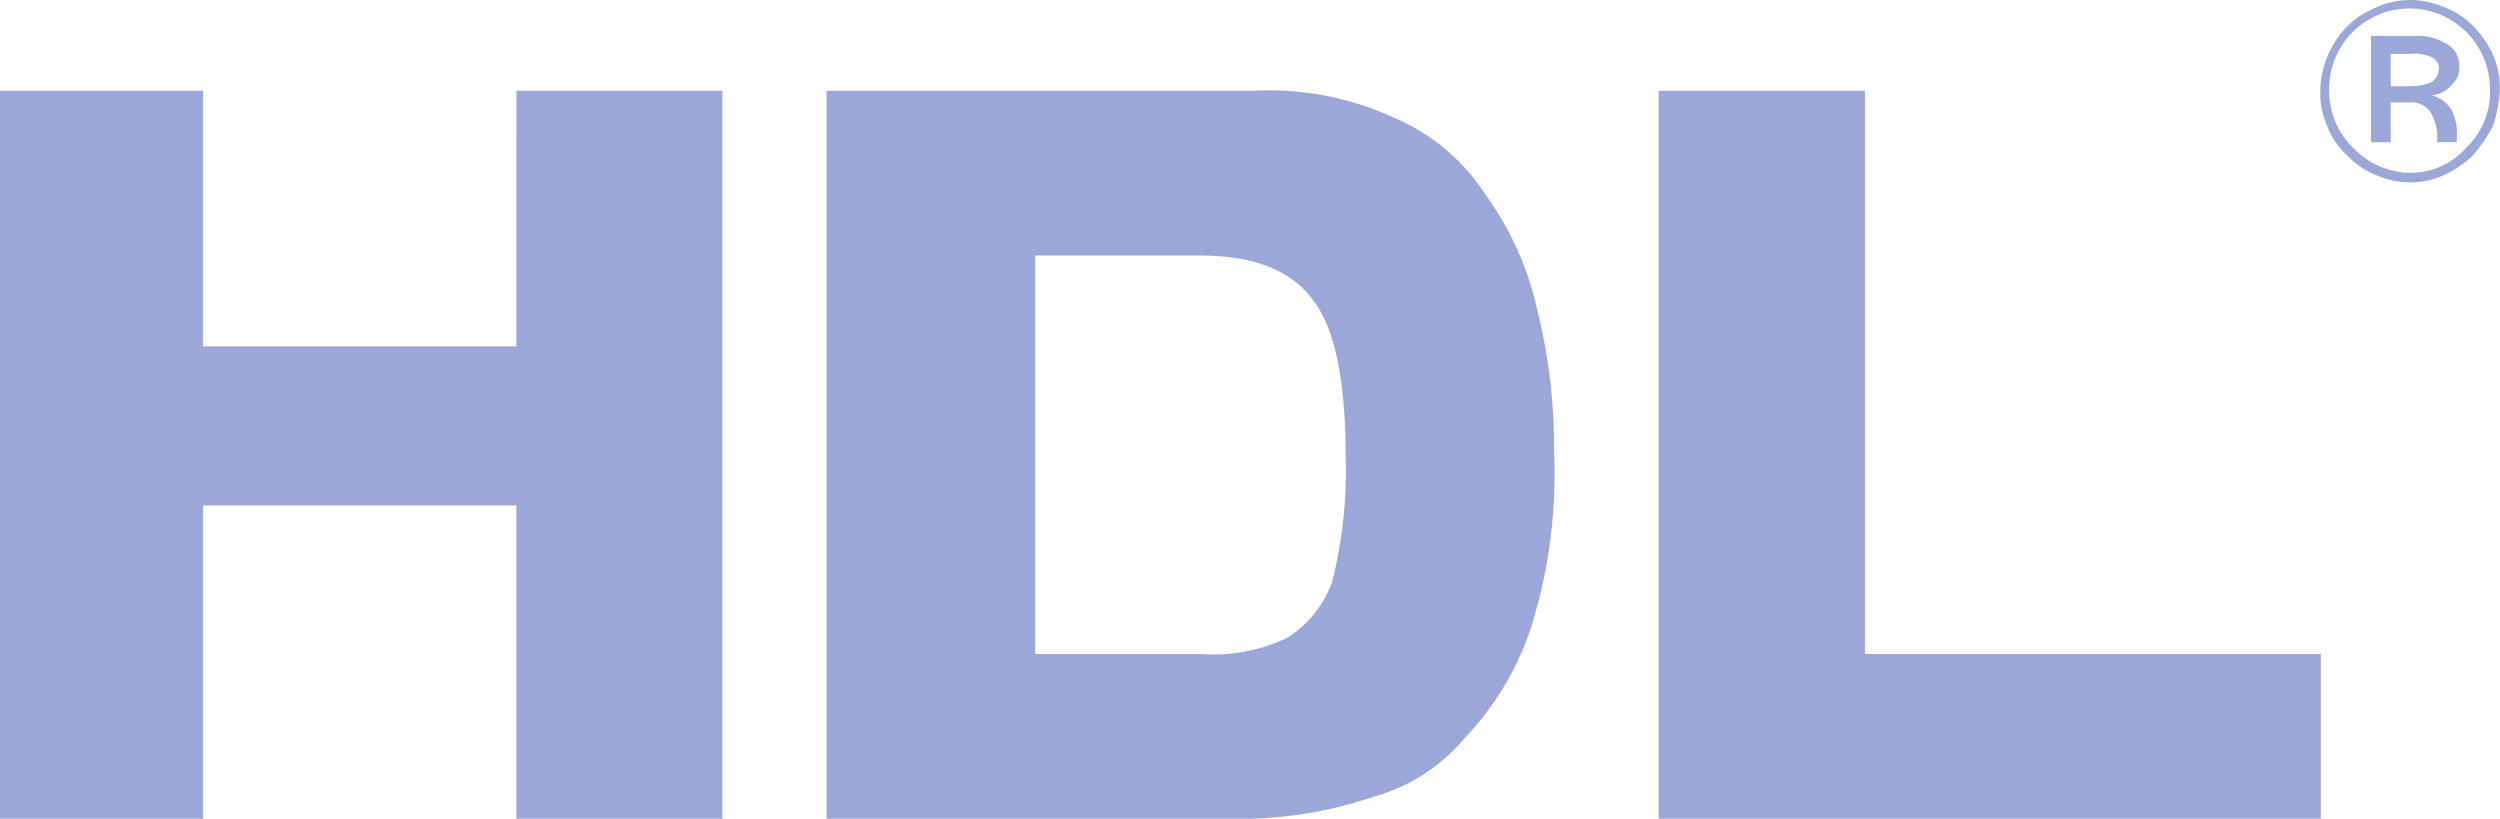
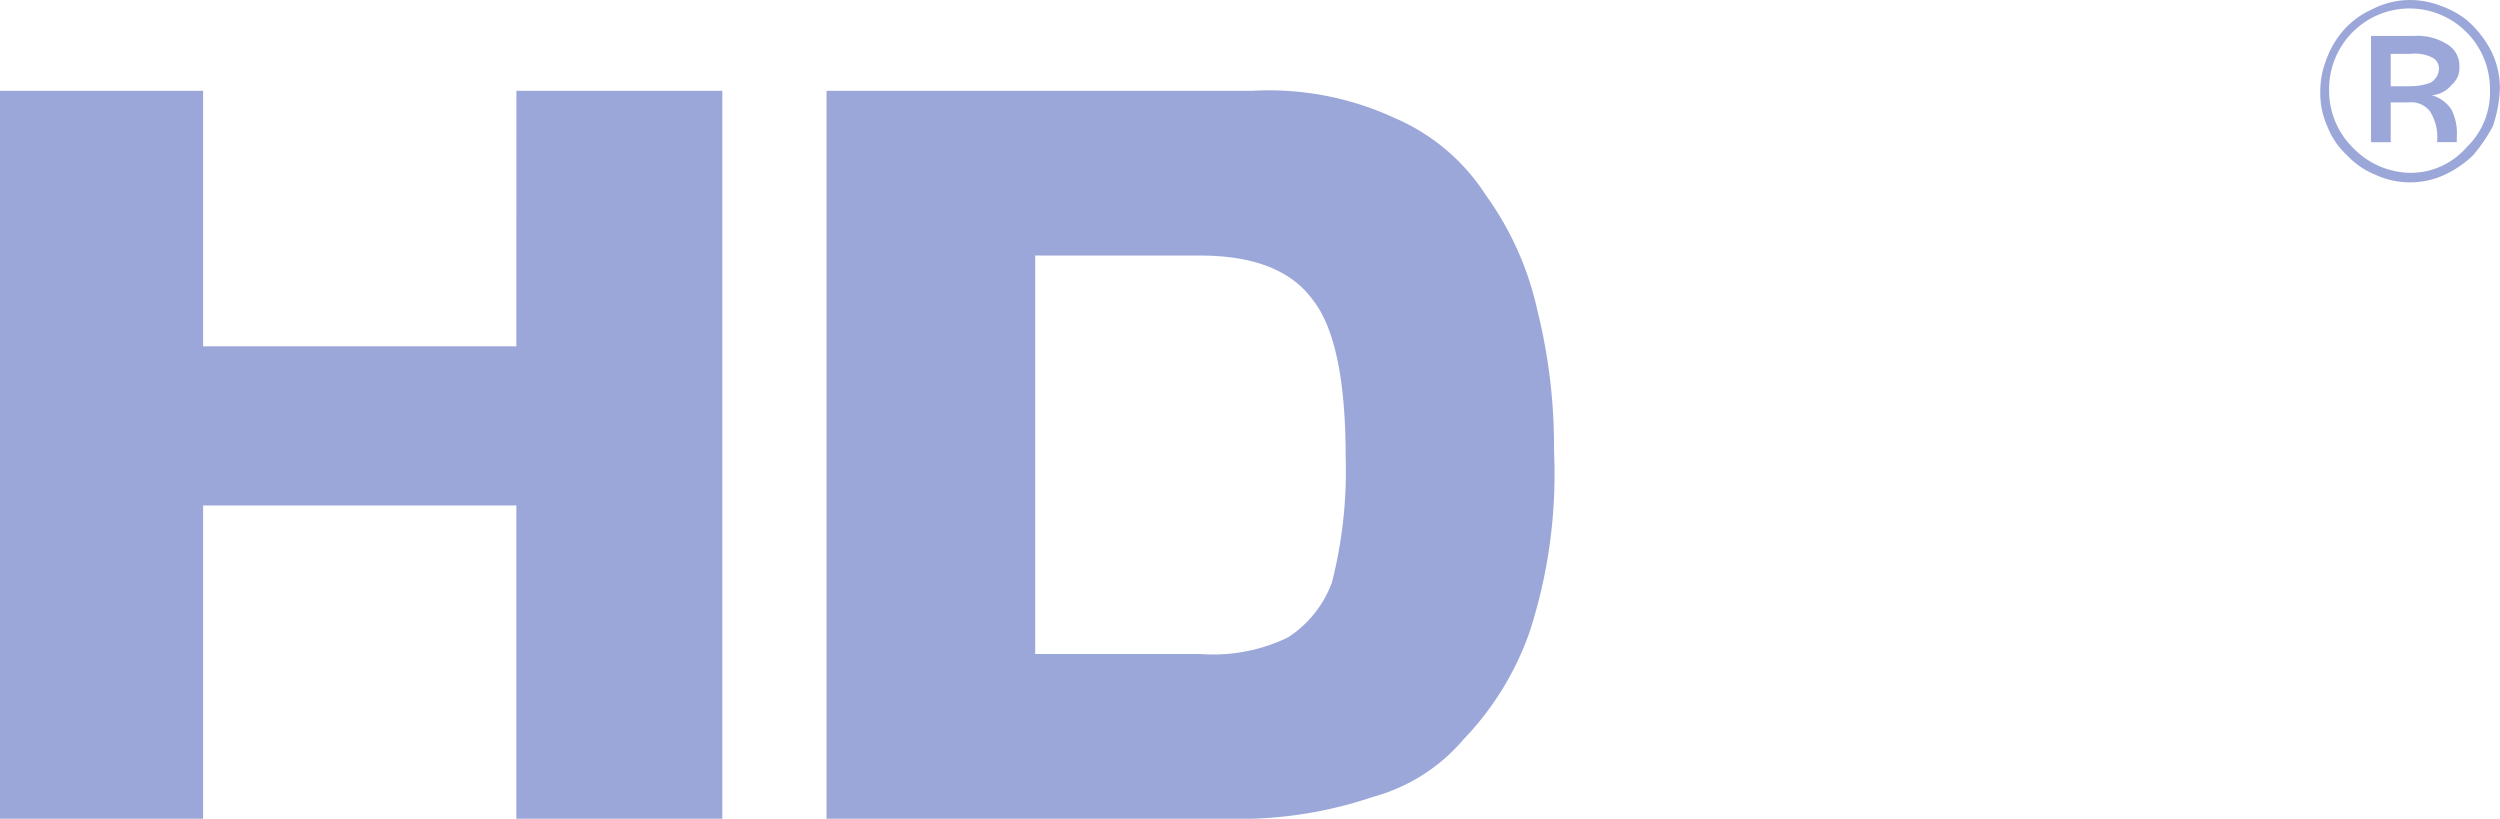
<svg xmlns="http://www.w3.org/2000/svg" width="112.138" height="36.725" viewBox="0 0 112.138 36.725">
  <g id="Group_75" data-name="Group 75" transform="translate(-774 -8223)">
    <path id="Path_327" data-name="Path 327" d="M337.162,57.536H323.11V46.074H314V78.725h9.11V64.673h14.052V78.725H346.4V46.074h-9.237Z" transform="translate(460 8181)" fill="#9ba7d8" />
    <path id="Path_328" data-name="Path 328" d="M380.643,50.747a9.118,9.118,0,0,0-4.058-3.442,13.435,13.435,0,0,0-6.41-1.232h-19.1V78.725h19.089a18.682,18.682,0,0,0,5.416-.979,8.126,8.126,0,0,0,4.073-2.589,13.25,13.25,0,0,0,2.953-4.8,22.9,22.9,0,0,0,1.1-8.131,25.3,25.3,0,0,0-.742-6.284A13.932,13.932,0,0,0,380.643,50.747Zm-6.9,17.383a4.985,4.985,0,0,1-1.974,2.463,7.711,7.711,0,0,1-3.947.742h-7.389V53.463h7.389c2.337,0,4.058.616,5.053,1.974.979,1.231,1.484,3.568,1.484,7.026A20.235,20.235,0,0,1,373.743,68.131Z" transform="translate(460 8181)" fill="#9ba7d8" />
-     <path id="Path_329" data-name="Path 329" d="M397.651,46.074H388.4V78.725h29.7V71.336H397.651Z" transform="translate(460 8181)" fill="#9ba7d8" />
    <path id="Path_330" data-name="Path 330" d="M425.767,44.337a4.677,4.677,0,0,0-1.137-1.452,4.181,4.181,0,0,0-1.215-.647,3.748,3.748,0,0,0-1.3-.237,3.675,3.675,0,0,0-1.7.41,3.763,3.763,0,0,0-1.453,1.137,4.19,4.19,0,0,0-.647,1.216,3.744,3.744,0,0,0-.237,1.295,3.625,3.625,0,0,0,.316,1.611,3.452,3.452,0,0,0,.884,1.295,3.567,3.567,0,0,0,1.295.884,3.7,3.7,0,0,0,3.063,0,4.712,4.712,0,0,0,1.294-.884,7.49,7.49,0,0,0,.885-1.295,5.931,5.931,0,0,0,.315-1.611A3.707,3.707,0,0,0,425.767,44.337Zm-1.137,4.279a3.319,3.319,0,0,1-2.51,1.137,3.647,3.647,0,0,1-2.589-1.137,3.591,3.591,0,0,1-1.058-2.589,3.613,3.613,0,0,1,3.647-3.647,3.613,3.613,0,0,1,3.568,3.647A3.416,3.416,0,0,1,424.63,48.616Z" transform="translate(460 8181)" fill="#9ba7d8" />
    <path id="Path_331" data-name="Path 331" d="M423.983,45.789a.956.956,0,0,0,.332-.805,1.109,1.109,0,0,0-.49-.963,2.5,2.5,0,0,0-1.531-.41h-1.942v4.768h.884V46.594h.8A1.057,1.057,0,0,1,423,47a2.184,2.184,0,0,1,.316,1.374h.884v-.237a2.348,2.348,0,0,0-.237-1.216,1.54,1.54,0,0,0-.884-.647A1.285,1.285,0,0,0,423.983,45.789Zm-.963-.079a2.68,2.68,0,0,1-.963.158h-.821V44.416h.884a1.741,1.741,0,0,1,.963.158.538.538,0,0,1,.316.489A.74.74,0,0,1,423.02,45.71Z" transform="translate(460 8181)" fill="#9ba7d8" />
  </g>
</svg>